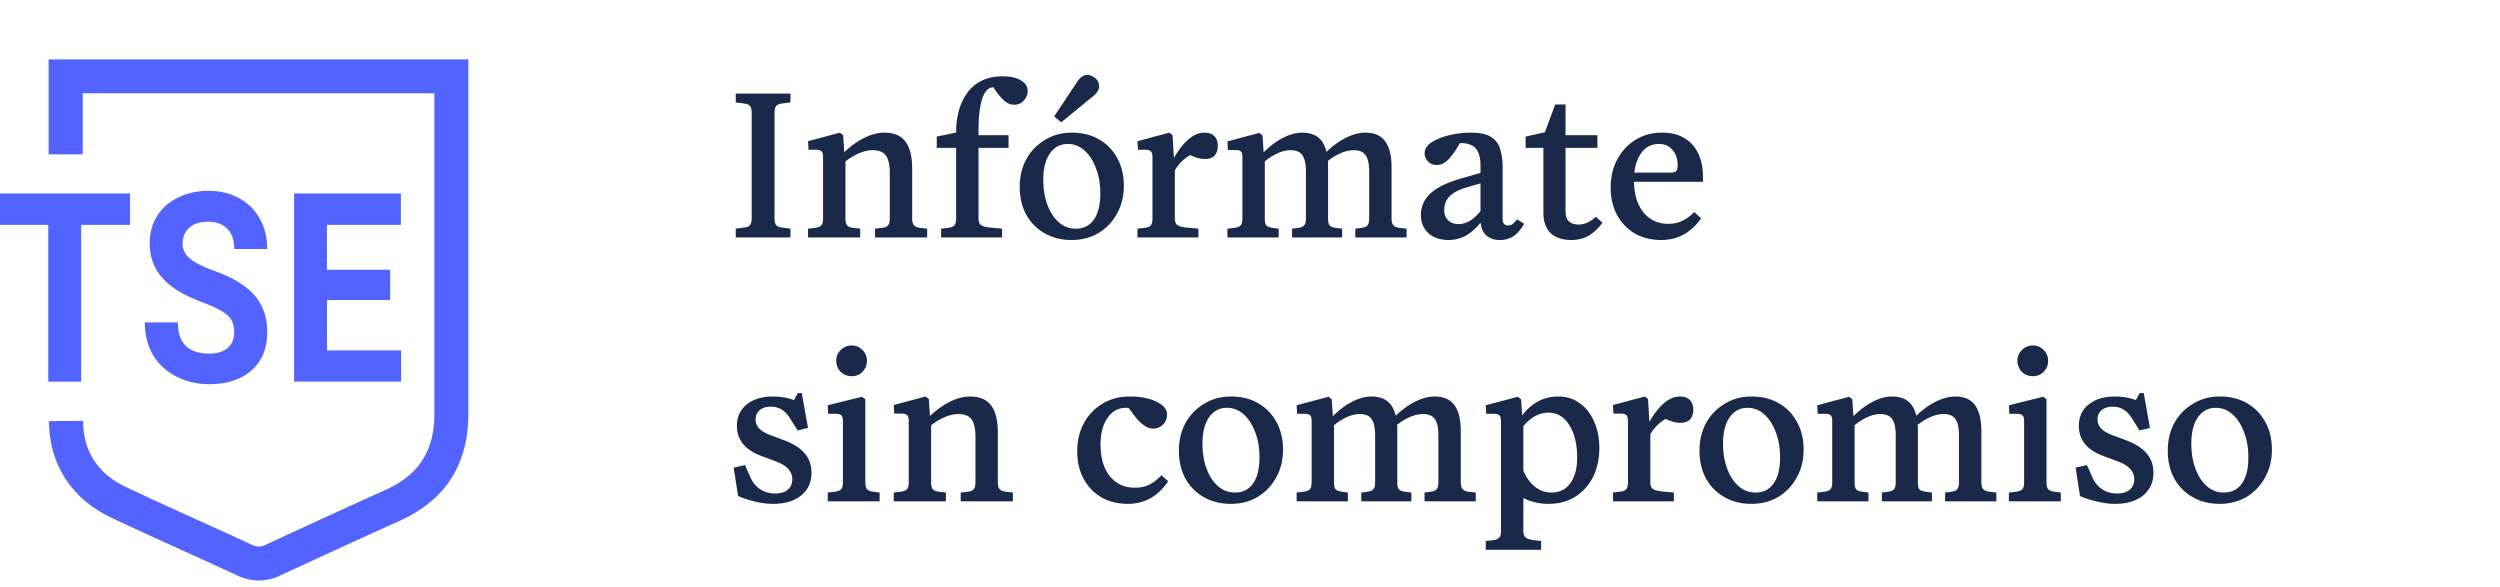
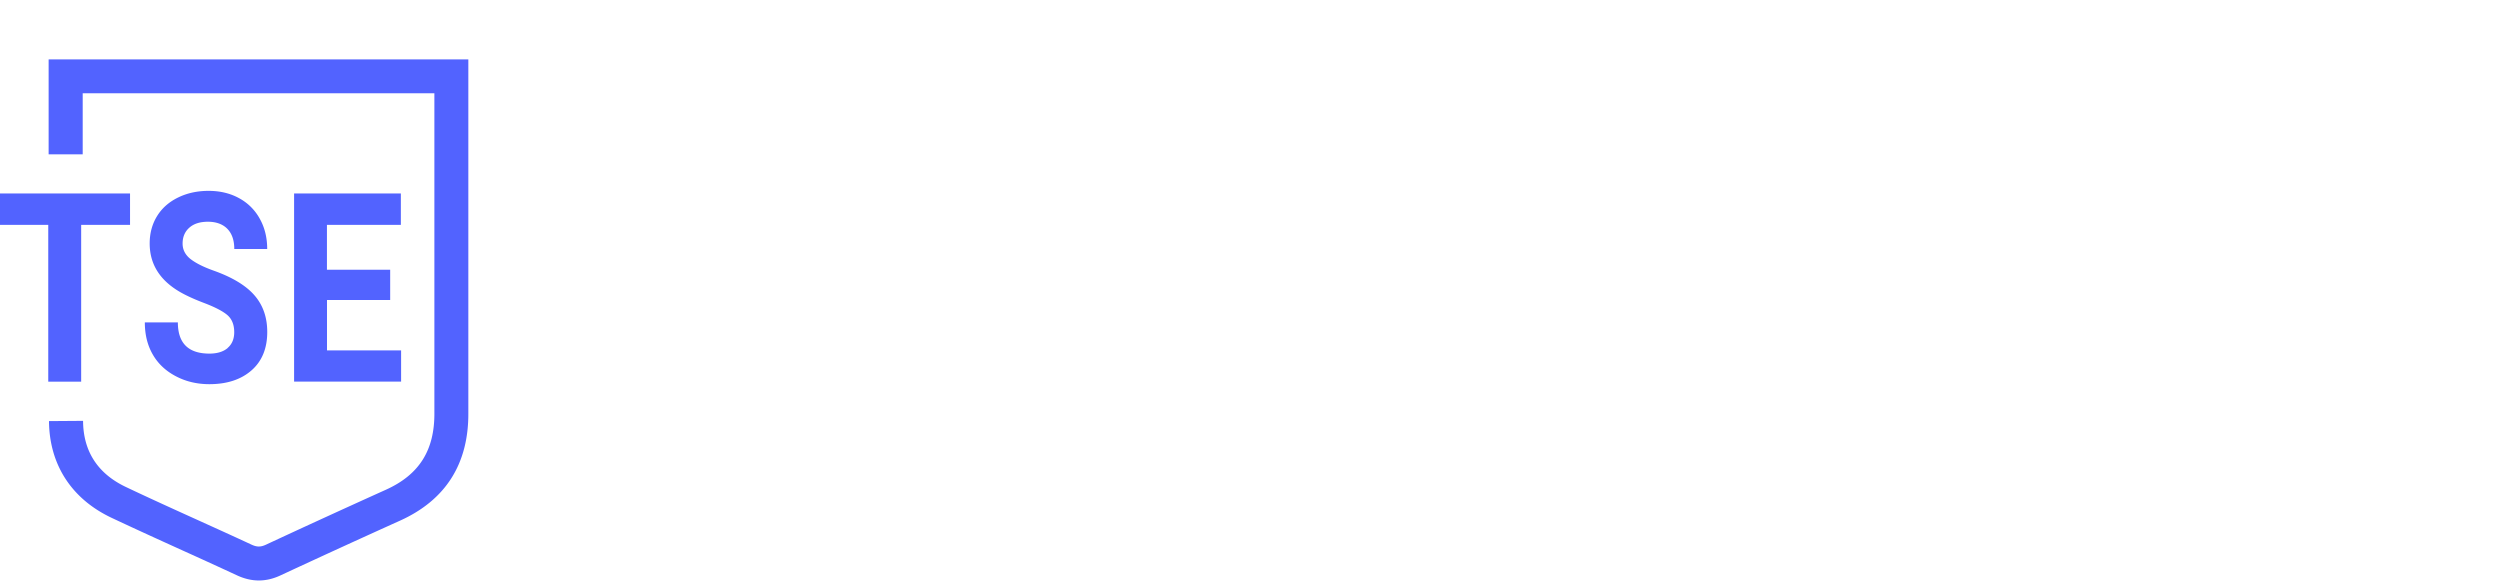
<svg xmlns="http://www.w3.org/2000/svg" width="379" height="89" fill="none">
-   <path fill="#1A2949" d="M111.54 36v-1.33l1.295-.175c.42-.047.712-.175.875-.385.163-.21.245-.548.245-1.015V17.1c0-.467-.082-.805-.245-1.015-.163-.21-.455-.338-.875-.385l-1.295-.175v-1.33h8.295v1.33l-1.295.175c-.42.047-.712.175-.875.385-.163.21-.245.548-.245 1.015v15.995c0 .467.082.805.245 1.015.163.21.455.338.875.385l1.295.175V36h-8.295Zm21.112 0v-1.33l1.155-.14c.397-.047.677-.175.84-.385.163-.21.245-.548.245-1.015v-6.86c0-1.26-.198-2.158-.595-2.695-.397-.537-1.062-.805-1.995-.805-.723 0-1.482.187-2.275.56-.77.35-1.54.852-2.31 1.505V23.33c1.073-1.05 2.147-1.843 3.22-2.38 1.073-.56 2.123-.84 3.15-.84 1.447 0 2.508.455 3.185 1.365.677.887 1.015 2.275 1.015 4.165v7.455c0 .467.082.805.245 1.015.163.21.443.35.84.42l1.19.14V36h-7.91Zm-10.15 0v-1.33l1.155-.14c.42-.07.712-.198.875-.385.163-.21.245-.56.245-1.05V23.82c0-.443-.082-.735-.245-.875-.14-.163-.432-.245-.875-.245h-1.085l-.07-1.295 4.83-1.295.49.385.21 3.185.14.315v9.135c0 .467.082.805.245 1.015.163.21.443.338.84.385l1.155.14V36h-7.91Zm20.173 0v-1.33l1.155-.14c.42-.07.712-.198.875-.385.164-.21.245-.56.245-1.05v-13.3c0-.957.129-1.925.385-2.905a8.614 8.614 0 0 1 1.19-2.66 5.955 5.955 0 0 1 2.17-1.925c.91-.49 2.007-.735 3.29-.735 1.214 0 2.147.21 2.8.63.677.397 1.015.933 1.015 1.61 0 .49-.186.957-.56 1.4-.373.443-.863.665-1.47.665-.536 0-1.026-.187-1.47-.56a8.097 8.097 0 0 1-1.19-1.33 22.25 22.25 0 0 1-.49-.7 5.672 5.672 0 0 0-.35-.56l1.05.56a1.299 1.299 0 0 0-.315-.035 1.614 1.614 0 0 0-.315-.035c-.816 0-1.411.583-1.785 1.75-.373 1.167-.56 2.753-.56 4.76v13.37c0 .467.117.805.35 1.015.257.187.712.315 1.365.385l1.855.175V36h-9.24Zm-.665-13.58v-1.715l3.71-.77 2.52.56h4.655v1.925H142.01Zm20.457 13.965c-1.54 0-2.905-.338-4.095-1.015a7.271 7.271 0 0 1-2.8-2.835c-.653-1.213-.98-2.625-.98-4.235 0-1.563.339-2.963 1.015-4.2a7.705 7.705 0 0 1 2.835-2.905c1.19-.723 2.532-1.085 4.025-1.085 1.587 0 2.964.338 4.13 1.015a7.029 7.029 0 0 1 2.765 2.835c.677 1.19 1.015 2.602 1.015 4.235 0 1.563-.35 2.963-1.05 4.2a7.701 7.701 0 0 1-2.8 2.94c-1.19.7-2.543 1.05-4.06 1.05Zm.595-1.715c1.19 0 2.112-.455 2.765-1.365.654-.933.98-2.252.98-3.955 0-1.447-.221-2.73-.665-3.85-.42-1.143-1.003-2.042-1.75-2.695-.723-.653-1.563-.98-2.52-.98-1.143 0-2.053.49-2.73 1.47-.653.957-.98 2.275-.98 3.955 0 1.423.21 2.695.63 3.815.42 1.12 1.004 2.007 1.75 2.66.747.63 1.587.945 2.52.945Zm-2.17-16.135-1.085-.875 3.535-5.32c.444-.653.934-.98 1.47-.98.304 0 .595.082.875.245.304.163.537.373.7.63.164.257.245.537.245.84 0 .49-.303.992-.91 1.505l-4.83 3.955ZM172.438 36v-1.33l1.155-.14c.42-.047.712-.175.875-.385.164-.21.245-.548.245-1.015v-9.31c0-.443-.081-.735-.245-.875-.14-.163-.431-.245-.875-.245h-1.085l-.07-1.295 4.83-1.295.49.385.21 3.5.14.105v8.995c0 .467.117.805.35 1.015.257.187.712.315 1.365.385l1.855.175V36h-9.24Zm5.145-9.275-.175-1.645c.35-.817.794-1.598 1.33-2.345.537-.77 1.132-1.4 1.785-1.89.677-.49 1.365-.735 2.065-.735.654 0 1.155.175 1.505.525.35.35.525.84.525 1.47s-.163 1.12-.49 1.47c-.326.35-.816.525-1.47.525-.49 0-1.015-.105-1.575-.315a18.34 18.34 0 0 1-1.505-.665l1.435.175c-.443.093-.98.408-1.61.945-.606.513-1.213 1.342-1.82 2.485ZM186.076 36v-1.33l1.155-.14c.42-.07.712-.198.875-.385.163-.21.245-.56.245-1.05v-9.24c0-.467-.082-.77-.245-.91-.14-.14-.432-.21-.875-.21h-1.085l-.07-1.295 4.83-1.295.49.385.21 3.15.14.315v9.17c0 .443.07.77.21.98.163.187.443.315.84.385l1.05.14V36h-7.77Zm19.39 0v-1.33l1.05-.14c.397-.07.665-.198.805-.385.163-.21.245-.537.245-.98v-7.14c0-1.19-.187-2.03-.56-2.52-.35-.49-.933-.735-1.75-.735-.723 0-1.47.187-2.24.56-.747.35-1.493.852-2.24 1.505V23.33c1.05-1.05 2.1-1.843 3.15-2.38 1.073-.56 2.1-.84 3.08-.84 1.353 0 2.345.432 2.975 1.295.653.863.98 2.182.98 3.955v7.735c0 .467.082.805.245 1.015.163.21.443.35.84.42l1.19.14V36h-7.77Zm-9.59 0v-1.33l1.05-.14c.373-.07.642-.198.805-.385.163-.21.245-.537.245-.98v-7.14c0-1.19-.187-2.03-.56-2.52-.35-.49-.945-.735-1.785-.735-.677 0-1.388.187-2.135.56-.747.35-1.47.852-2.17 1.505V23.33c1.027-1.05 2.053-1.843 3.08-2.38 1.05-.56 2.053-.84 3.01-.84 1.353 0 2.345.432 2.975 1.295.63.863.945 2.182.945 3.955v7.805c0 .443.07.77.21.98.163.187.443.315.84.385l1.085.14V36h-7.595Zm31.505.385c-.91 0-1.633-.268-2.17-.805-.513-.537-.77-1.295-.77-2.275v-8.19c0-1.213-.245-2.088-.735-2.625-.466-.537-1.248-.805-2.345-.805-.536 0-1.061.128-1.575.385l1.855-.98c-.186.373-.443.828-.77 1.365-.303.513-.63.968-.98 1.365a3.78 3.78 0 0 1-.98.875c-.326.21-.7.315-1.12.315a1.76 1.76 0 0 1-1.295-.525c-.35-.373-.525-.793-.525-1.26 0-.63.35-1.178 1.05-1.645.724-.467 1.622-.828 2.695-1.085a14.544 14.544 0 0 1 3.325-.385c1.33 0 2.334.222 3.01.665.677.42 1.132 1.027 1.365 1.82.257.793.385 1.727.385 2.8V33.2c0 .653.28.98.84.98.28 0 .514-.082.7-.245.21-.163.42-.397.63-.7l1.085.7c-.466.817-.991 1.435-1.575 1.855-.583.397-1.283.595-2.1.595Zm-7.77 0c-1.283 0-2.31-.35-3.08-1.05-.746-.7-1.12-1.61-1.12-2.73 0-1.33.502-2.438 1.505-3.325 1.004-.91 2.59-1.668 4.76-2.275l3.08-.875v1.575l-2.52.735c-1.096.327-1.925.77-2.485 1.33-.536.56-.805 1.26-.805 2.1 0 .63.199 1.143.595 1.54.397.373.934.56 1.61.56 1.284 0 2.532-.852 3.745-2.555V33.2c-.793 1.073-1.621 1.878-2.485 2.415a5.38 5.38 0 0 1-2.8.77Zm18.636 0c-1.377 0-2.438-.35-3.185-1.05-.723-.723-1.085-1.75-1.085-3.08V20.67l1.785-4.83h1.575v16.205c0 1.33.665 1.995 1.995 1.995.91 0 1.773-.397 2.59-1.19l1.015.91c-.653.887-1.365 1.552-2.135 1.995-.77.42-1.622.63-2.555.63Zm-6.965-13.965v-1.715l3.43-.77 2.555.56h4.9v1.925h-10.885Zm20.56 13.965c-1.493 0-2.823-.327-3.99-.98a7.24 7.24 0 0 1-2.695-2.8c-.653-1.213-.98-2.602-.98-4.165 0-1.587.327-2.998.98-4.235a7.803 7.803 0 0 1 2.73-2.975c1.19-.747 2.544-1.12 4.06-1.12 1.377 0 2.52.28 3.43.84.934.56 1.634 1.353 2.1 2.38.467 1.003.7 2.182.7 3.535v.7h-11.34v-1.4h6.405c.42 0 .7-.07.84-.21.164-.163.245-.455.245-.875 0-.98-.256-1.762-.77-2.345-.513-.607-1.201-.91-2.065-.91-1.166 0-2.088.502-2.765 1.505-.676 1.003-1.015 2.345-1.015 4.025 0 2.007.467 3.605 1.4 4.795.957 1.19 2.229 1.785 3.815 1.785.747 0 1.424-.14 2.03-.42.63-.28 1.26-.735 1.89-1.365l1.05.945c-1.54 2.193-3.558 3.29-6.055 3.29Zm-134.632 40c-.887 0-1.797-.117-2.73-.35-.933-.21-1.797-.49-2.59-.84l-.665-4.305 1.715-.385.91 2.03c.35.723.84 1.283 1.47 1.68s1.365.595 2.205.595c.817 0 1.447-.187 1.89-.56.467-.397.7-.922.7-1.575 0-1.237-.863-2.158-2.59-2.765l-2.065-.77c-2.497-.91-3.745-2.438-3.745-4.585 0-1.353.49-2.427 1.47-3.22 1.003-.817 2.322-1.225 3.955-1.225 1.353 0 2.555.233 3.605.7l-1.05 1.015 1.26-2.24h.595l.945 5.285-1.575.385-1.085-1.715c-.397-.677-.84-1.155-1.33-1.435-.467-.303-1.015-.455-1.645-.455-.7 0-1.26.175-1.68.525-.42.35-.63.817-.63 1.4 0 .537.187 1.003.56 1.4.373.373.957.712 1.75 1.015l2.065.77c1.4.537 2.427 1.202 3.08 1.995.677.77 1.015 1.75 1.015 2.94 0 1.423-.525 2.567-1.575 3.43-1.05.84-2.462 1.26-4.235 1.26Zm8.268-.385v-1.33l1.19-.14c.42-.07.712-.198.875-.385.163-.21.245-.56.245-1.05v-9.24c0-.443-.082-.735-.245-.875-.14-.163-.432-.245-.875-.245h-1.12l-.07-1.295 5.215-1.295.49.385v12.565c0 .49.082.84.245 1.05.163.187.443.315.84.385l1.085.14V76h-7.875Zm3.64-18.97a2.354 2.354 0 0 1-1.68-.665 2.354 2.354 0 0 1-.665-1.68c0-.63.222-1.167.665-1.61a2.292 2.292 0 0 1 1.68-.7c.653 0 1.202.233 1.645.7.443.443.665.98.665 1.61 0 .653-.222 1.213-.665 1.68-.443.443-.992.665-1.645.665ZM145.64 76v-1.33l1.155-.14c.397-.047.677-.175.84-.385.163-.21.245-.548.245-1.015v-6.86c0-1.26-.198-2.158-.595-2.695-.397-.537-1.062-.805-1.995-.805-.723 0-1.482.187-2.275.56-.77.35-1.54.852-2.31 1.505V63.33c1.073-1.05 2.147-1.843 3.22-2.38 1.073-.56 2.123-.84 3.15-.84 1.447 0 2.508.455 3.185 1.365.677.887 1.015 2.275 1.015 4.165v7.455c0 .467.082.805.245 1.015.163.21.443.35.84.42l1.19.14V76h-7.91Zm-10.15 0v-1.33l1.155-.14c.42-.07.712-.198.875-.385.163-.21.245-.56.245-1.05V63.82c0-.443-.082-.735-.245-.875-.14-.163-.432-.245-.875-.245h-1.085l-.07-1.295 4.83-1.295.49.385.21 3.185.14.315v9.135c0 .467.082.805.245 1.015.163.21.443.338.84.385l1.155.14V76h-7.91Zm35.483.385c-1.493 0-2.823-.327-3.99-.98a7.24 7.24 0 0 1-2.695-2.8c-.653-1.213-.98-2.602-.98-4.165 0-1.587.327-2.998.98-4.235a7.643 7.643 0 0 1 2.8-2.975c1.214-.747 2.602-1.12 4.165-1.12 1.68 0 3.045.268 4.095.805 1.05.513 1.575 1.143 1.575 1.89 0 .653-.21 1.178-.63 1.575-.42.397-.898.595-1.435.595a2.28 2.28 0 0 1-1.26-.385 6.046 6.046 0 0 1-1.12-.945c-.326-.397-.63-.793-.91-1.19l-.49-.63a7.197 7.197 0 0 0-.525-.665l1.33.84a6.935 6.935 0 0 0-.665-.14 3.715 3.715 0 0 0-.525-.035c-1.166 0-2.1.513-2.8 1.54-.7 1.003-1.05 2.345-1.05 4.025 0 2.007.467 3.605 1.4 4.795.957 1.167 2.229 1.75 3.815 1.75.794 0 1.494-.14 2.1-.42.63-.303 1.272-.793 1.925-1.47l1.015.91c-1.54 2.287-3.581 3.43-6.125 3.43Zm15.625 0c-1.54 0-2.905-.338-4.095-1.015a7.271 7.271 0 0 1-2.8-2.835c-.653-1.213-.98-2.625-.98-4.235 0-1.563.339-2.963 1.015-4.2a7.705 7.705 0 0 1 2.835-2.905c1.19-.723 2.532-1.085 4.025-1.085 1.587 0 2.964.338 4.13 1.015a7.029 7.029 0 0 1 2.765 2.835c.677 1.19 1.015 2.602 1.015 4.235 0 1.563-.35 2.963-1.05 4.2a7.701 7.701 0 0 1-2.8 2.94c-1.19.7-2.543 1.05-4.06 1.05Zm.595-1.715c1.19 0 2.112-.455 2.765-1.365.654-.933.98-2.252.98-3.955 0-1.447-.221-2.73-.665-3.85-.42-1.143-1.003-2.042-1.75-2.695-.723-.653-1.563-.98-2.52-.98-1.143 0-2.053.49-2.73 1.47-.653.957-.98 2.275-.98 3.955 0 1.423.21 2.695.63 3.815.42 1.12 1.004 2.007 1.75 2.66.747.63 1.587.945 2.52.945Zm9.376 1.33v-1.33l1.155-.14c.42-.07.712-.198.875-.385.164-.21.245-.56.245-1.05v-9.24c0-.467-.081-.77-.245-.91-.14-.14-.431-.21-.875-.21h-1.085l-.07-1.295 4.83-1.295.49.385.21 3.15.14.315v9.17c0 .443.07.77.21.98.164.187.444.315.84.385l1.05.14V76h-7.77Zm19.39 0v-1.33l1.05-.14c.397-.07.665-.198.805-.385.164-.21.245-.537.245-.98v-7.14c0-1.19-.186-2.03-.56-2.52-.35-.49-.933-.735-1.75-.735-.723 0-1.47.187-2.24.56-.746.35-1.493.852-2.24 1.505V63.33c1.05-1.05 2.1-1.843 3.15-2.38 1.074-.56 2.1-.84 3.08-.84 1.354 0 2.345.432 2.975 1.295.654.863.98 2.182.98 3.955v7.735c0 .467.082.805.245 1.015.164.21.444.35.84.42l1.19.14V76h-7.77Zm-9.59 0v-1.33l1.05-.14c.374-.07.642-.198.805-.385.164-.21.245-.537.245-.98v-7.14c0-1.19-.186-2.03-.56-2.52-.35-.49-.945-.735-1.785-.735-.676 0-1.388.187-2.135.56-.746.35-1.47.852-2.17 1.505V63.33c1.027-1.05 2.054-1.843 3.08-2.38 1.05-.56 2.054-.84 3.01-.84 1.354 0 2.345.432 2.975 1.295.63.863.945 2.182.945 3.955v7.805c0 .443.07.77.21.98.164.187.444.315.84.385l1.085.14V76h-7.595Zm28.39.385a8.445 8.445 0 0 1-4.445-1.225l.28-4.83c.35 1.283.934 2.333 1.75 3.15.84.793 1.785 1.19 2.835 1.19 1.237 0 2.194-.467 2.87-1.4.7-.957 1.05-2.252 1.05-3.885 0-2.03-.396-3.675-1.19-4.935-.793-1.26-1.843-1.89-3.15-1.89-1.586 0-3.01.875-4.27 2.625V63.33c1.517-2.147 3.43-3.22 5.74-3.22 1.237 0 2.322.338 3.255 1.015.934.653 1.657 1.575 2.17 2.765.537 1.167.805 2.508.805 4.025 0 1.68-.326 3.162-.98 4.445-.653 1.26-1.563 2.252-2.73 2.975-1.143.7-2.473 1.05-3.99 1.05Zm-9.52 6.965v-1.33l1.19-.14c.42-.07.712-.21.875-.42.164-.187.245-.525.245-1.015v-16.59c0-.443-.081-.735-.245-.875-.14-.163-.431-.245-.875-.245h-1.12l-.07-1.295 4.865-1.295.49.385.21 3.15.14.315v16.45c0 .49.105.828.315 1.015.234.187.63.327 1.19.42l1.19.14v1.33h-8.4ZM244.523 76v-1.33l1.155-.14c.42-.047.712-.175.875-.385.164-.21.245-.548.245-1.015v-9.31c0-.443-.081-.735-.245-.875-.14-.163-.431-.245-.875-.245h-1.085l-.07-1.295 4.83-1.295.49.385.21 3.5.14.105v8.995c0 .467.117.805.35 1.015.257.187.712.315 1.365.385l1.855.175V76h-9.24Zm5.145-9.275-.175-1.645c.35-.817.794-1.598 1.33-2.345.537-.77 1.132-1.4 1.785-1.89.677-.49 1.365-.735 2.065-.735.654 0 1.155.175 1.505.525.35.35.525.84.525 1.47s-.163 1.12-.49 1.47c-.326.35-.816.525-1.47.525-.49 0-1.015-.105-1.575-.315a18.34 18.34 0 0 1-1.505-.665l1.435.175c-.443.093-.98.408-1.61.945-.606.513-1.213 1.342-1.82 2.485Zm15.851 9.66c-1.54 0-2.905-.338-4.095-1.015a7.271 7.271 0 0 1-2.8-2.835c-.653-1.213-.98-2.625-.98-4.235 0-1.563.339-2.963 1.015-4.2a7.705 7.705 0 0 1 2.835-2.905c1.19-.723 2.532-1.085 4.025-1.085 1.587 0 2.964.338 4.13 1.015a7.029 7.029 0 0 1 2.765 2.835c.677 1.19 1.015 2.602 1.015 4.235 0 1.563-.35 2.963-1.05 4.2a7.701 7.701 0 0 1-2.8 2.94c-1.19.7-2.543 1.05-4.06 1.05Zm.595-1.715c1.19 0 2.112-.455 2.765-1.365.654-.933.98-2.252.98-3.955 0-1.447-.221-2.73-.665-3.85-.42-1.143-1.003-2.042-1.75-2.695-.723-.653-1.563-.98-2.52-.98-1.143 0-2.053.49-2.73 1.47-.653.957-.98 2.275-.98 3.955 0 1.423.21 2.695.63 3.815.42 1.12 1.004 2.007 1.75 2.66.747.63 1.587.945 2.52.945ZM275.49 76v-1.33l1.155-.14c.42-.07.712-.198.875-.385.163-.21.245-.56.245-1.05v-9.24c0-.467-.082-.77-.245-.91-.14-.14-.432-.21-.875-.21h-1.085l-.07-1.295 4.83-1.295.49.385.21 3.15.14.315v9.17c0 .443.07.77.21.98.163.187.443.315.84.385l1.05.14V76h-7.77Zm19.39 0v-1.33l1.05-.14c.397-.07.665-.198.805-.385.163-.21.245-.537.245-.98v-7.14c0-1.19-.187-2.03-.56-2.52-.35-.49-.933-.735-1.75-.735-.723 0-1.47.187-2.24.56-.747.35-1.493.852-2.24 1.505V63.33c1.05-1.05 2.1-1.843 3.15-2.38 1.073-.56 2.1-.84 3.08-.84 1.353 0 2.345.432 2.975 1.295.653.863.98 2.182.98 3.955v7.735c0 .467.082.805.245 1.015.163.21.443.35.84.42l1.19.14V76h-7.77Zm-9.59 0v-1.33l1.05-.14c.373-.07.642-.198.805-.385.163-.21.245-.537.245-.98v-7.14c0-1.19-.187-2.03-.56-2.52-.35-.49-.945-.735-1.785-.735-.677 0-1.388.187-2.135.56-.747.35-1.47.852-2.17 1.505V63.33c1.027-1.05 2.053-1.843 3.08-2.38 1.05-.56 2.053-.84 3.01-.84 1.353 0 2.345.432 2.975 1.295.63.863.945 2.182.945 3.955v7.805c0 .443.07.77.21.98.163.187.443.315.84.385l1.085.14V76h-7.595Zm19.255 0v-1.33l1.19-.14c.42-.07.712-.198.875-.385.164-.21.245-.56.245-1.05v-9.24c0-.443-.081-.735-.245-.875-.14-.163-.431-.245-.875-.245h-1.12l-.07-1.295 5.215-1.295.49.385v12.565c0 .49.082.84.245 1.05.164.187.444.315.84.385l1.085.14V76h-7.875Zm3.64-18.97a2.354 2.354 0 0 1-1.68-.665 2.354 2.354 0 0 1-.665-1.68c0-.63.222-1.167.665-1.61a2.292 2.292 0 0 1 1.68-.7c.654 0 1.202.233 1.645.7.444.443.665.98.665 1.61a2.35 2.35 0 0 1-.665 1.68c-.443.443-.991.665-1.645.665Zm12.463 19.355c-.887 0-1.797-.117-2.73-.35-.934-.21-1.797-.49-2.59-.84l-.665-4.305 1.715-.385.91 2.03c.35.723.84 1.283 1.47 1.68s1.365.595 2.205.595c.816 0 1.446-.187 1.89-.56.466-.397.7-.922.7-1.575 0-1.237-.864-2.158-2.59-2.765l-2.065-.77c-2.497-.91-3.745-2.438-3.745-4.585 0-1.353.49-2.427 1.47-3.22 1.003-.817 2.321-1.225 3.955-1.225 1.353 0 2.555.233 3.605.7l-1.05 1.015 1.26-2.24h.595l.945 5.285-1.575.385-1.085-1.715c-.397-.677-.84-1.155-1.33-1.435-.467-.303-1.015-.455-1.645-.455-.7 0-1.26.175-1.68.525-.42.35-.63.817-.63 1.4 0 .537.186 1.003.56 1.4.373.373.956.712 1.75 1.015l2.065.77c1.4.537 2.426 1.202 3.08 1.995.676.77 1.015 1.75 1.015 2.94 0 1.423-.525 2.567-1.575 3.43-1.05.84-2.462 1.26-4.235 1.26Zm15.862 0c-1.54 0-2.905-.338-4.095-1.015a7.271 7.271 0 0 1-2.8-2.835c-.653-1.213-.98-2.625-.98-4.235 0-1.563.339-2.963 1.015-4.2a7.705 7.705 0 0 1 2.835-2.905c1.19-.723 2.532-1.085 4.025-1.085 1.587 0 2.964.338 4.13 1.015a7.029 7.029 0 0 1 2.765 2.835c.677 1.19 1.015 2.602 1.015 4.235 0 1.563-.35 2.963-1.05 4.2a7.701 7.701 0 0 1-2.8 2.94c-1.19.7-2.543 1.05-4.06 1.05Zm.595-1.715c1.19 0 2.112-.455 2.765-1.365.654-.933.98-2.252.98-3.955 0-1.447-.221-2.73-.665-3.85-.42-1.143-1.003-2.042-1.75-2.695-.723-.653-1.563-.98-2.52-.98-1.143 0-2.053.49-2.73 1.47-.653.957-.98 2.275-.98 3.955 0 1.423.21 2.695.63 3.815.42 1.12 1.004 2.007 1.75 2.66.747.63 1.587.945 2.52.945Z" />
  <path fill="#5263FF" d="M39.241 88c-1.098 0-2.196-.26-3.313-.778a917.23 917.23 0 0 0-8.144-3.726c-3.575-1.622-7.27-3.3-10.89-5.005-6.06-2.873-9.42-8.072-9.466-14.652l5.165-.038c.028 4.625 2.225 8.008 6.516 10.038 3.574 1.696 7.25 3.364 10.815 4.977 2.737 1.241 5.464 2.474 8.191 3.744.838.389 1.406.389 2.234 0 5.79-2.697 11.905-5.496 18.169-8.323 5.044-2.28 7.38-5.987 7.334-11.668V14.144H12.537v9.25H7.373V9H71v53.569c.056 7.73-3.434 13.244-10.368 16.367a1745.514 1745.514 0 0 0-18.113 8.295c-1.108.519-2.197.769-3.295.769h.018ZM19.714 29.325H0v4.763h7.316v23.773h4.989V34.088h7.409v-4.763Zm14.808 23.429c-.66.565-1.591.853-2.773.853-3.193 0-4.784-1.576-4.784-4.727h-5.008c0 1.844.4 3.466 1.2 4.856.801 1.4 1.974 2.503 3.5 3.3 1.527.806 3.22 1.205 5.082 1.205 2.681 0 4.812-.705 6.404-2.104 1.592-1.4 2.373-3.346 2.373-5.811 0-2.224-.651-4.078-1.945-5.561-1.294-1.492-3.36-2.734-6.199-3.744-1.535-.547-2.708-1.14-3.5-1.761-.79-.63-1.19-1.409-1.19-2.336 0-.991.334-1.798 1.014-2.4.68-.612 1.62-.908 2.839-.908 1.219 0 2.243.361 2.94 1.084.699.723 1.043 1.742 1.043 3.05h4.99c0-1.715-.373-3.245-1.127-4.589a7.776 7.776 0 0 0-3.146-3.123c-1.35-.741-2.895-1.103-4.617-1.103s-3.267.343-4.644 1.02c-1.378.676-2.439 1.622-3.174 2.827-.736 1.204-1.108 2.585-1.108 4.124 0 2.965 1.378 5.32 4.124 7.071 1.005.64 2.373 1.289 4.104 1.947 1.731.657 2.923 1.288 3.593 1.88.66.594.996 1.447.996 2.559 0 1.02-.335 1.816-.996 2.382l.01.009Zm24.62-11.863h-9.578v-6.803H60.77v-4.763H44.584V57.85h16.223v-4.726H49.573v-7.646h9.578v-4.606l-.01.018Z" />
</svg>